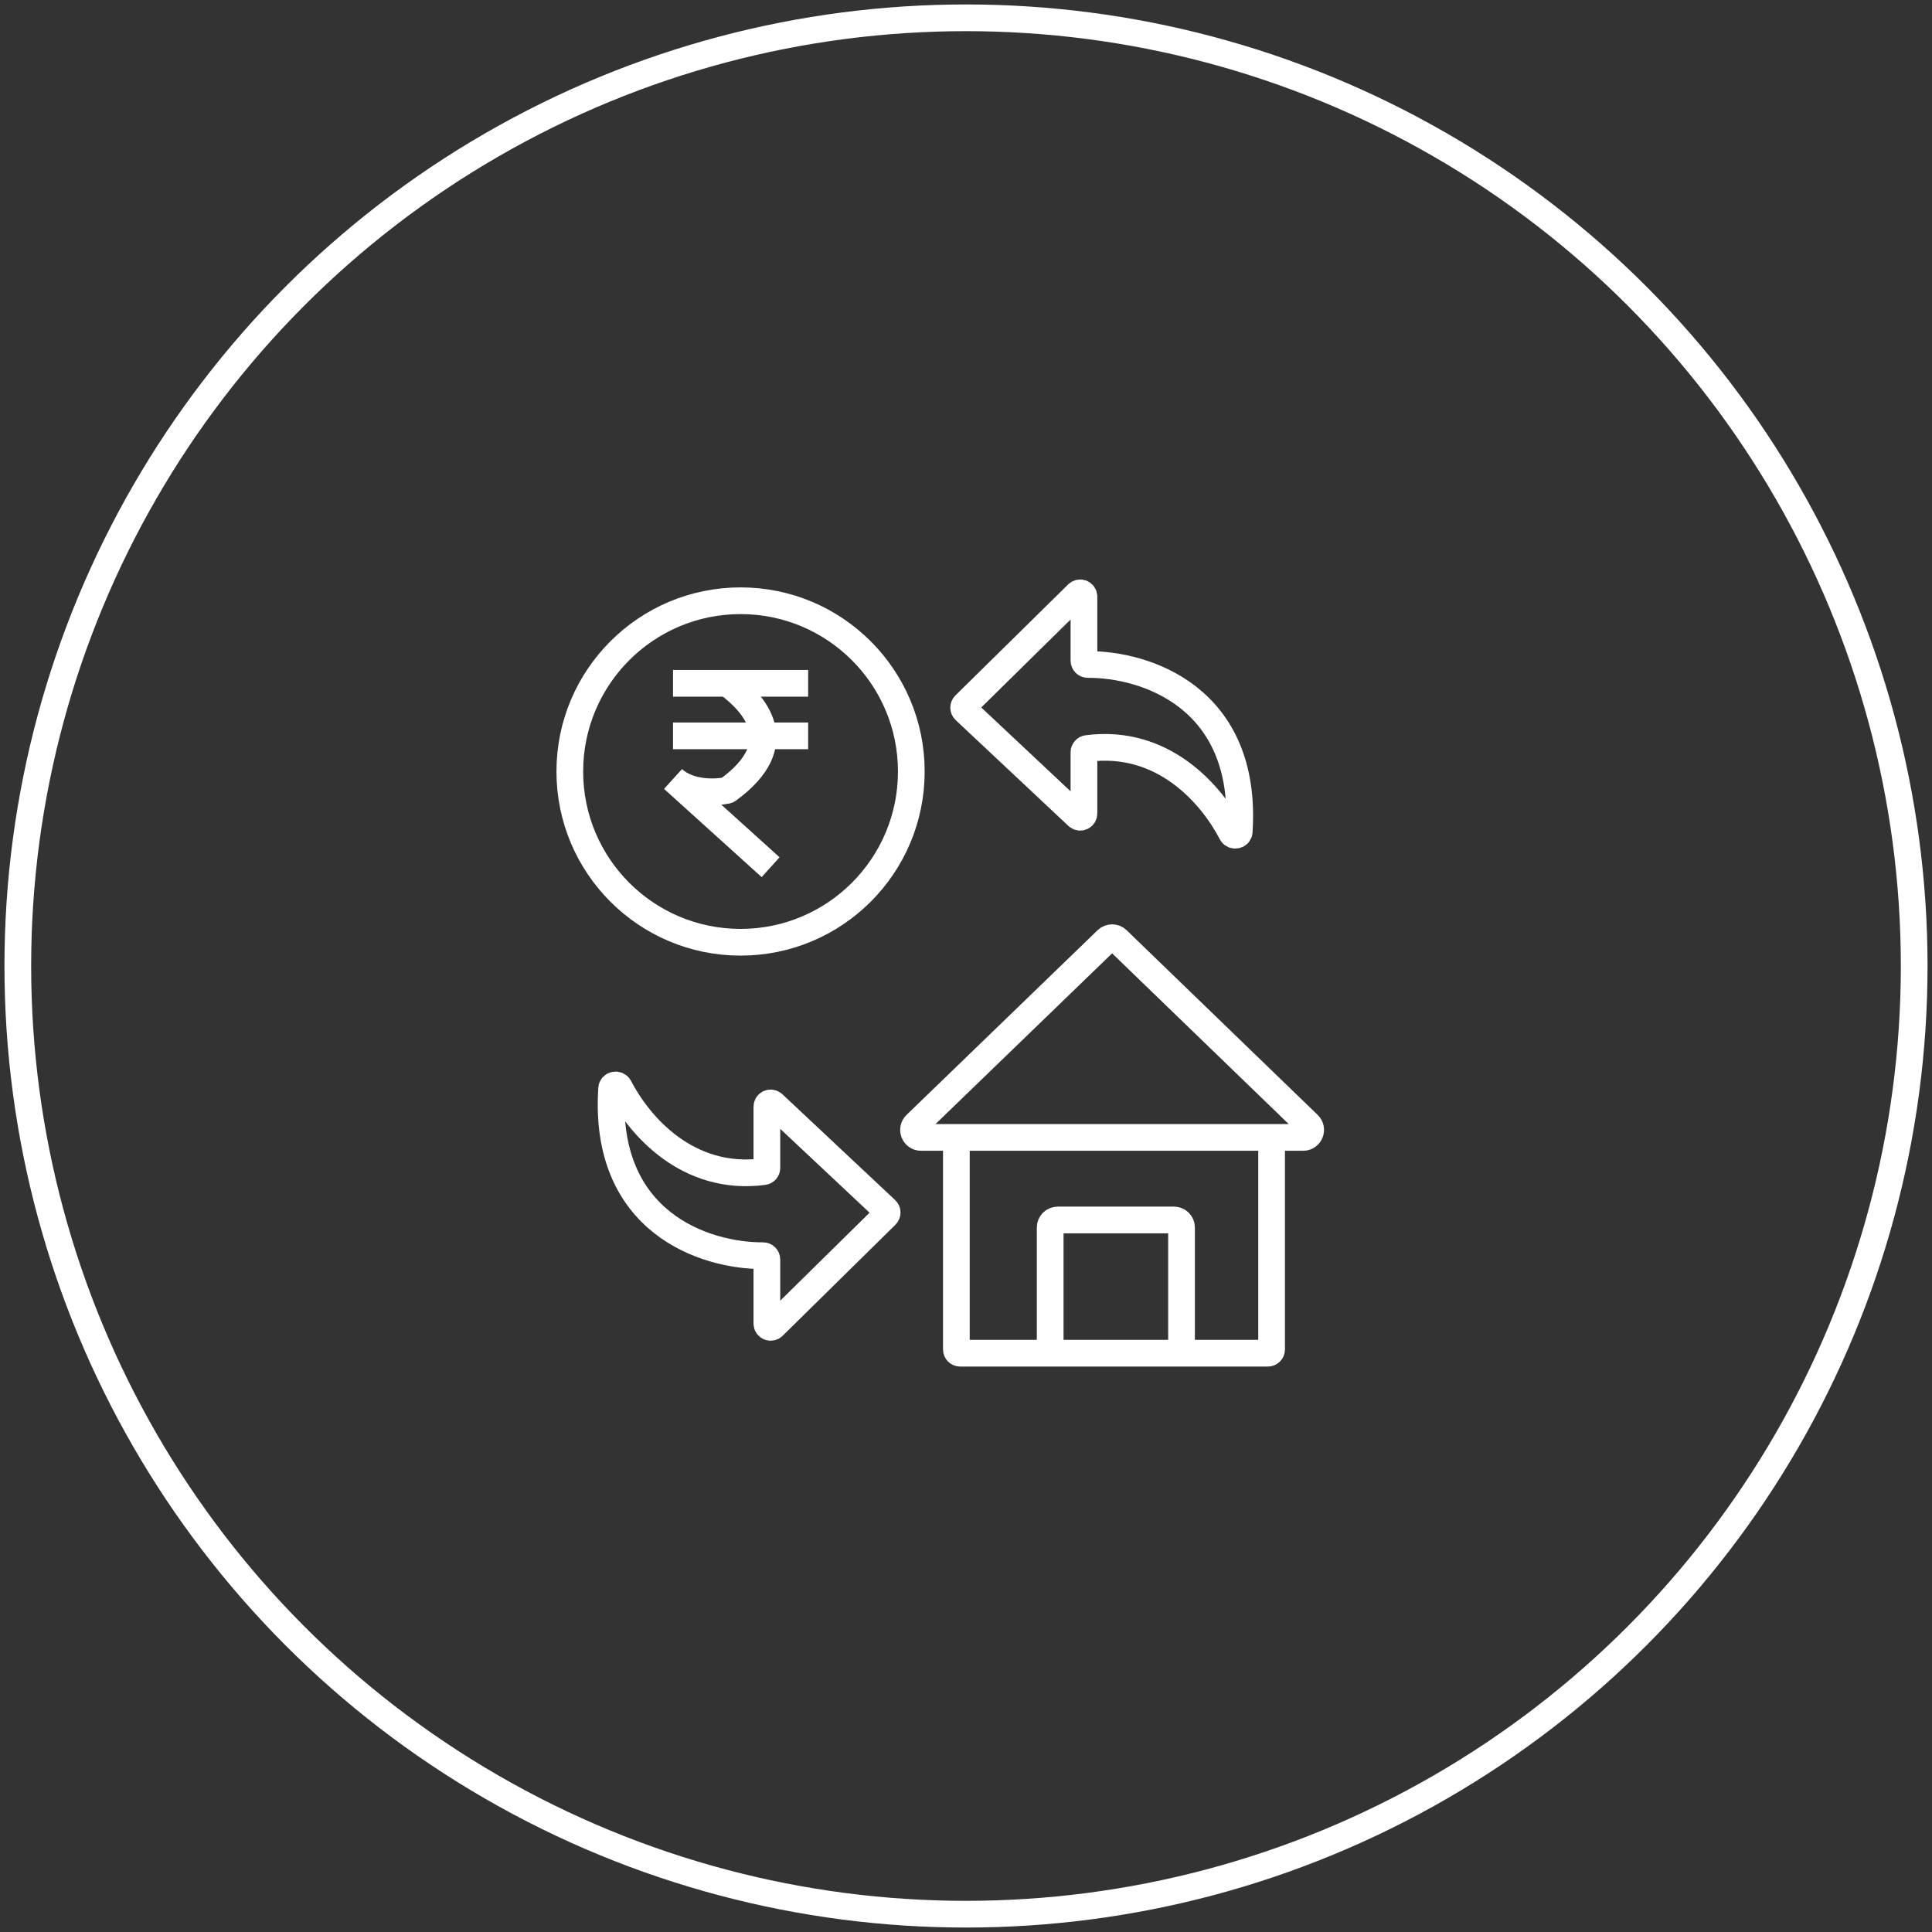
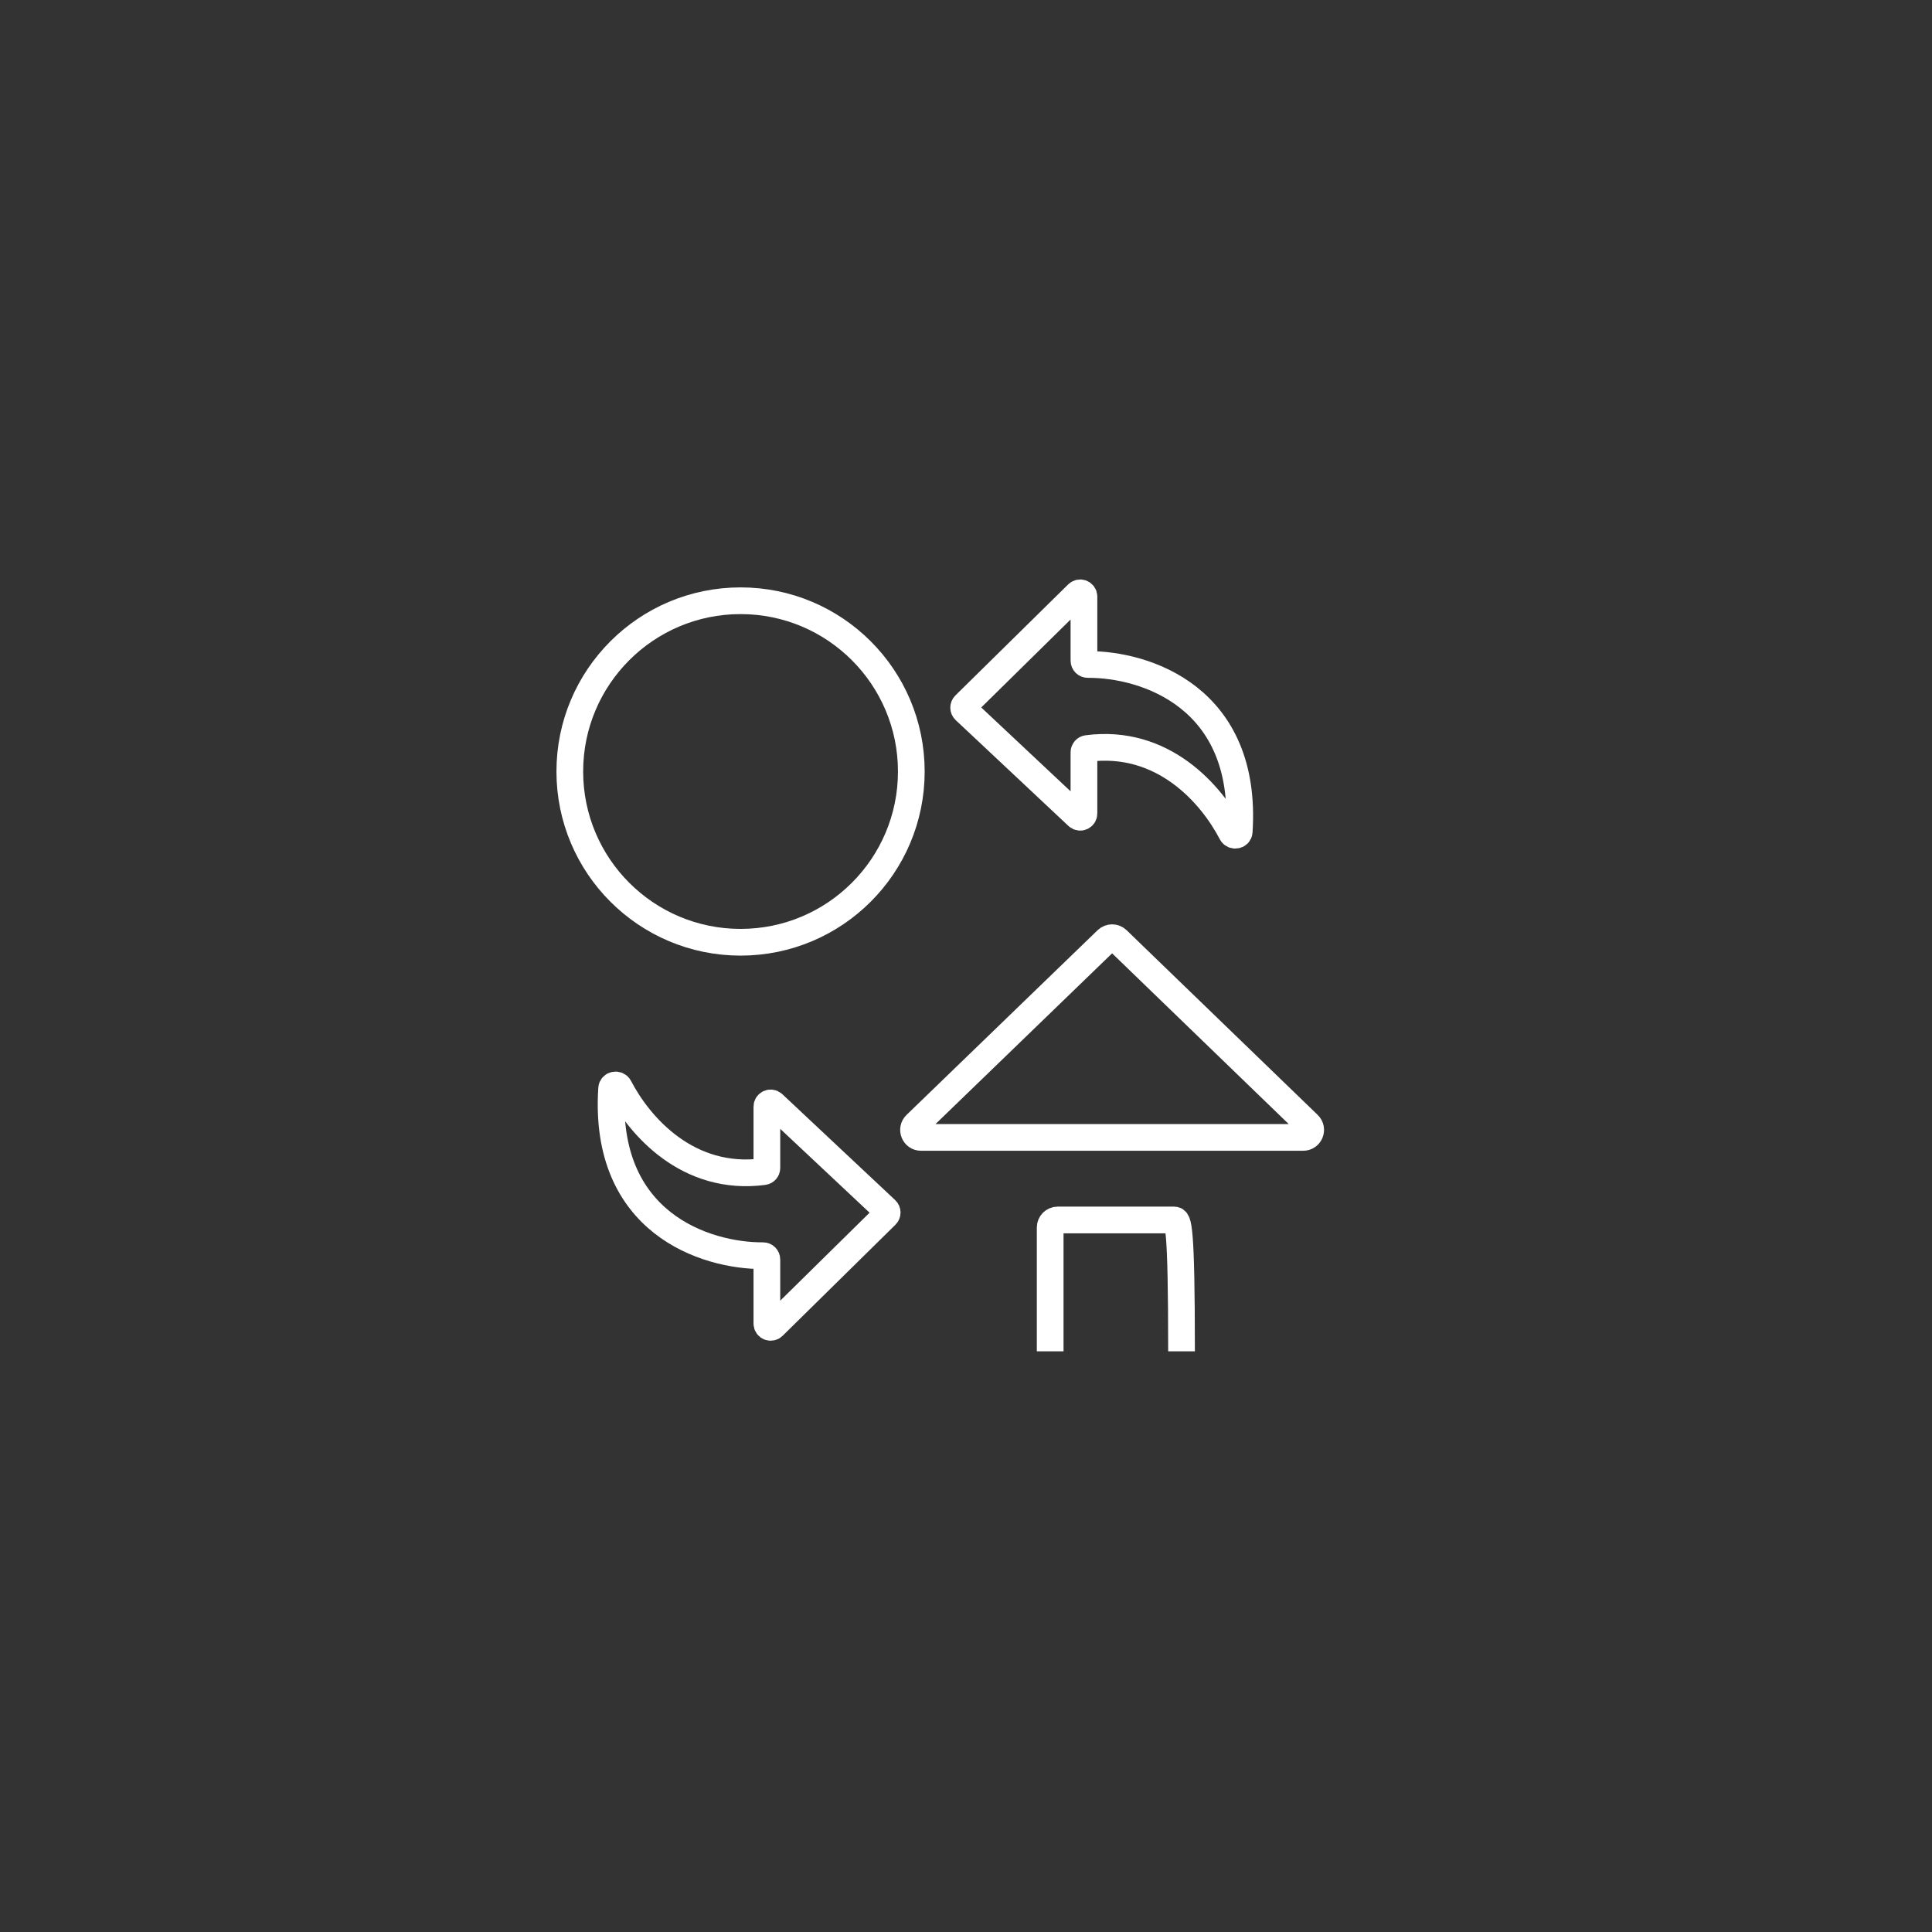
<svg xmlns="http://www.w3.org/2000/svg" width="217" height="217" viewBox="0 0 217 217" fill="none">
  <rect x="0" y="0" width="217" height="217" fill="#333333" stroke="none" />
-   <circle cx="108.5" cy="108.5" r="106.5" stroke="white" stroke-width="3" />
-   <path d="M107.418 127.542V151.569C107.418 151.802 107.607 151.99 107.839 151.99H142.404C142.637 151.99 142.826 151.802 142.826 151.569V127.542" stroke="white" stroke-width="3" />
  <path d="M122.109 84.074C130.62 82.949 136.068 89.198 138.336 93.57C138.538 93.958 139.158 93.856 139.186 93.419C140.179 78.314 128.656 74.6 122.18 74.633C121.942 74.635 121.748 74.444 121.748 74.206V67.007C121.748 66.633 121.297 66.444 121.031 66.706L108.361 79.181C108.191 79.349 108.194 79.625 108.369 79.789L121.038 91.679C121.307 91.931 121.748 91.741 121.748 91.371V84.487C121.748 84.279 121.903 84.101 122.109 84.074Z" stroke="white" stroke-width="3" />
  <path d="M85.774 131.598C77.263 132.723 71.816 126.474 69.548 122.102C69.346 121.714 68.726 121.816 68.698 122.253C67.705 137.358 79.227 141.072 85.704 141.038C85.942 141.037 86.135 141.228 86.135 141.466V148.665C86.135 149.039 86.586 149.228 86.853 148.965L99.522 136.491C99.693 136.323 99.69 136.047 99.515 135.883L86.846 123.993C86.576 123.74 86.135 123.931 86.135 124.3V131.185C86.135 131.393 85.981 131.571 85.774 131.598Z" stroke="white" stroke-width="3" />
-   <path d="M81.706 76.749C84.717 78.989 88.928 83.505 81.778 88.71C81.732 88.743 81.678 88.769 81.622 88.78C80.313 89.048 77.409 89.147 75.594 87.498L86.553 97.403" stroke="white" stroke-width="3" />
-   <path d="M75.594 76.749H90.769" stroke="white" stroke-width="3" />
-   <path d="M75.594 82.65H90.769" stroke="white" stroke-width="3" />
  <circle cx="83.179" cy="86.654" r="19.179" stroke="white" stroke-width="3" />
  <path d="M124.325 105.557C124.652 105.241 125.17 105.241 125.497 105.557L146.957 126.304C147.502 126.831 147.129 127.753 146.371 127.753H103.45C102.692 127.753 102.319 126.831 102.864 126.304L124.325 105.557Z" stroke="white" stroke-width="3" />
-   <path d="M132.708 151.78V137.869C132.708 137.404 132.331 137.026 131.865 137.026H118.798C118.333 137.026 117.955 137.404 117.955 137.869V151.78" stroke="white" stroke-width="3" />
+   <path d="M132.708 151.78C132.708 137.404 132.331 137.026 131.865 137.026H118.798C118.333 137.026 117.955 137.404 117.955 137.869V151.78" stroke="white" stroke-width="3" />
</svg>